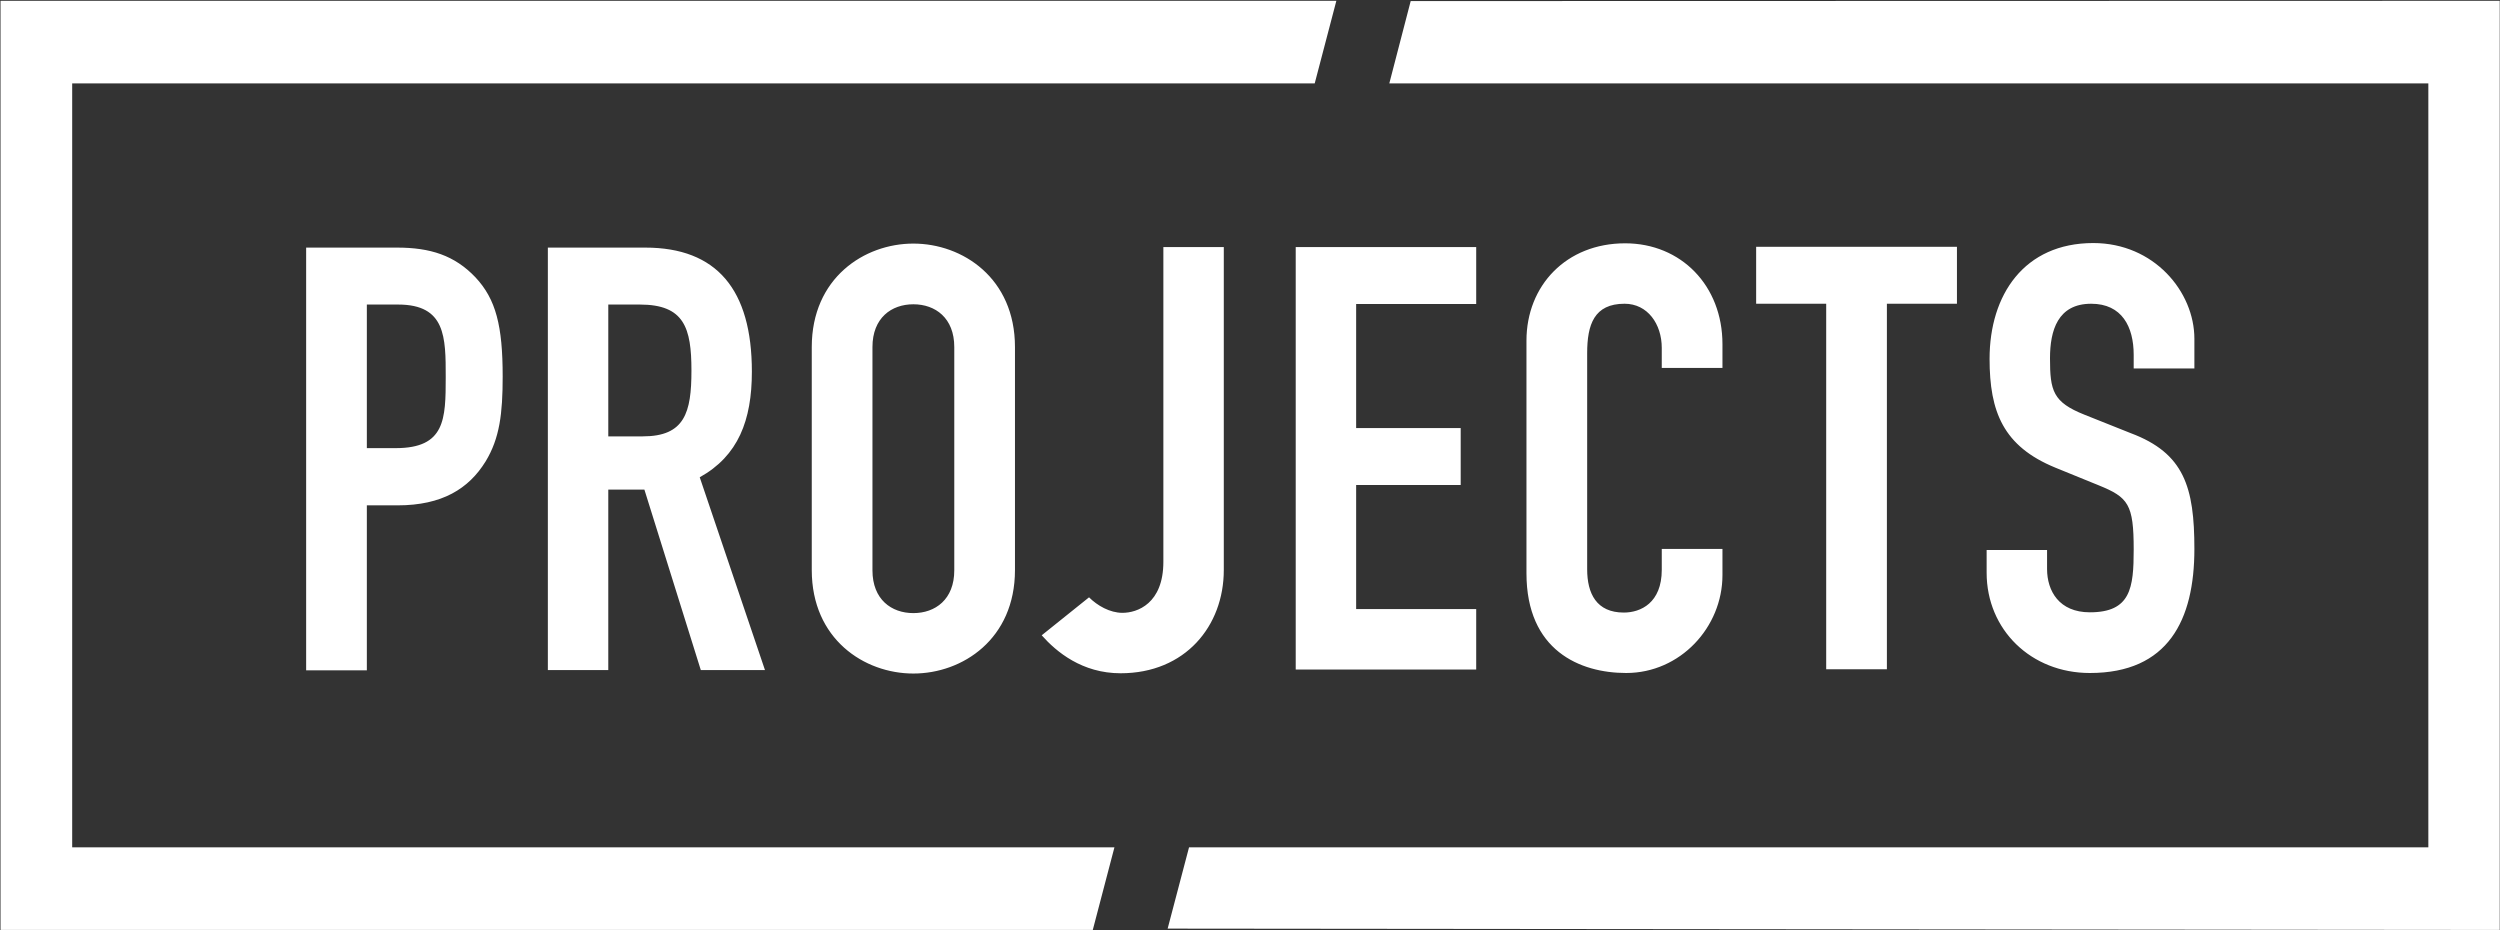
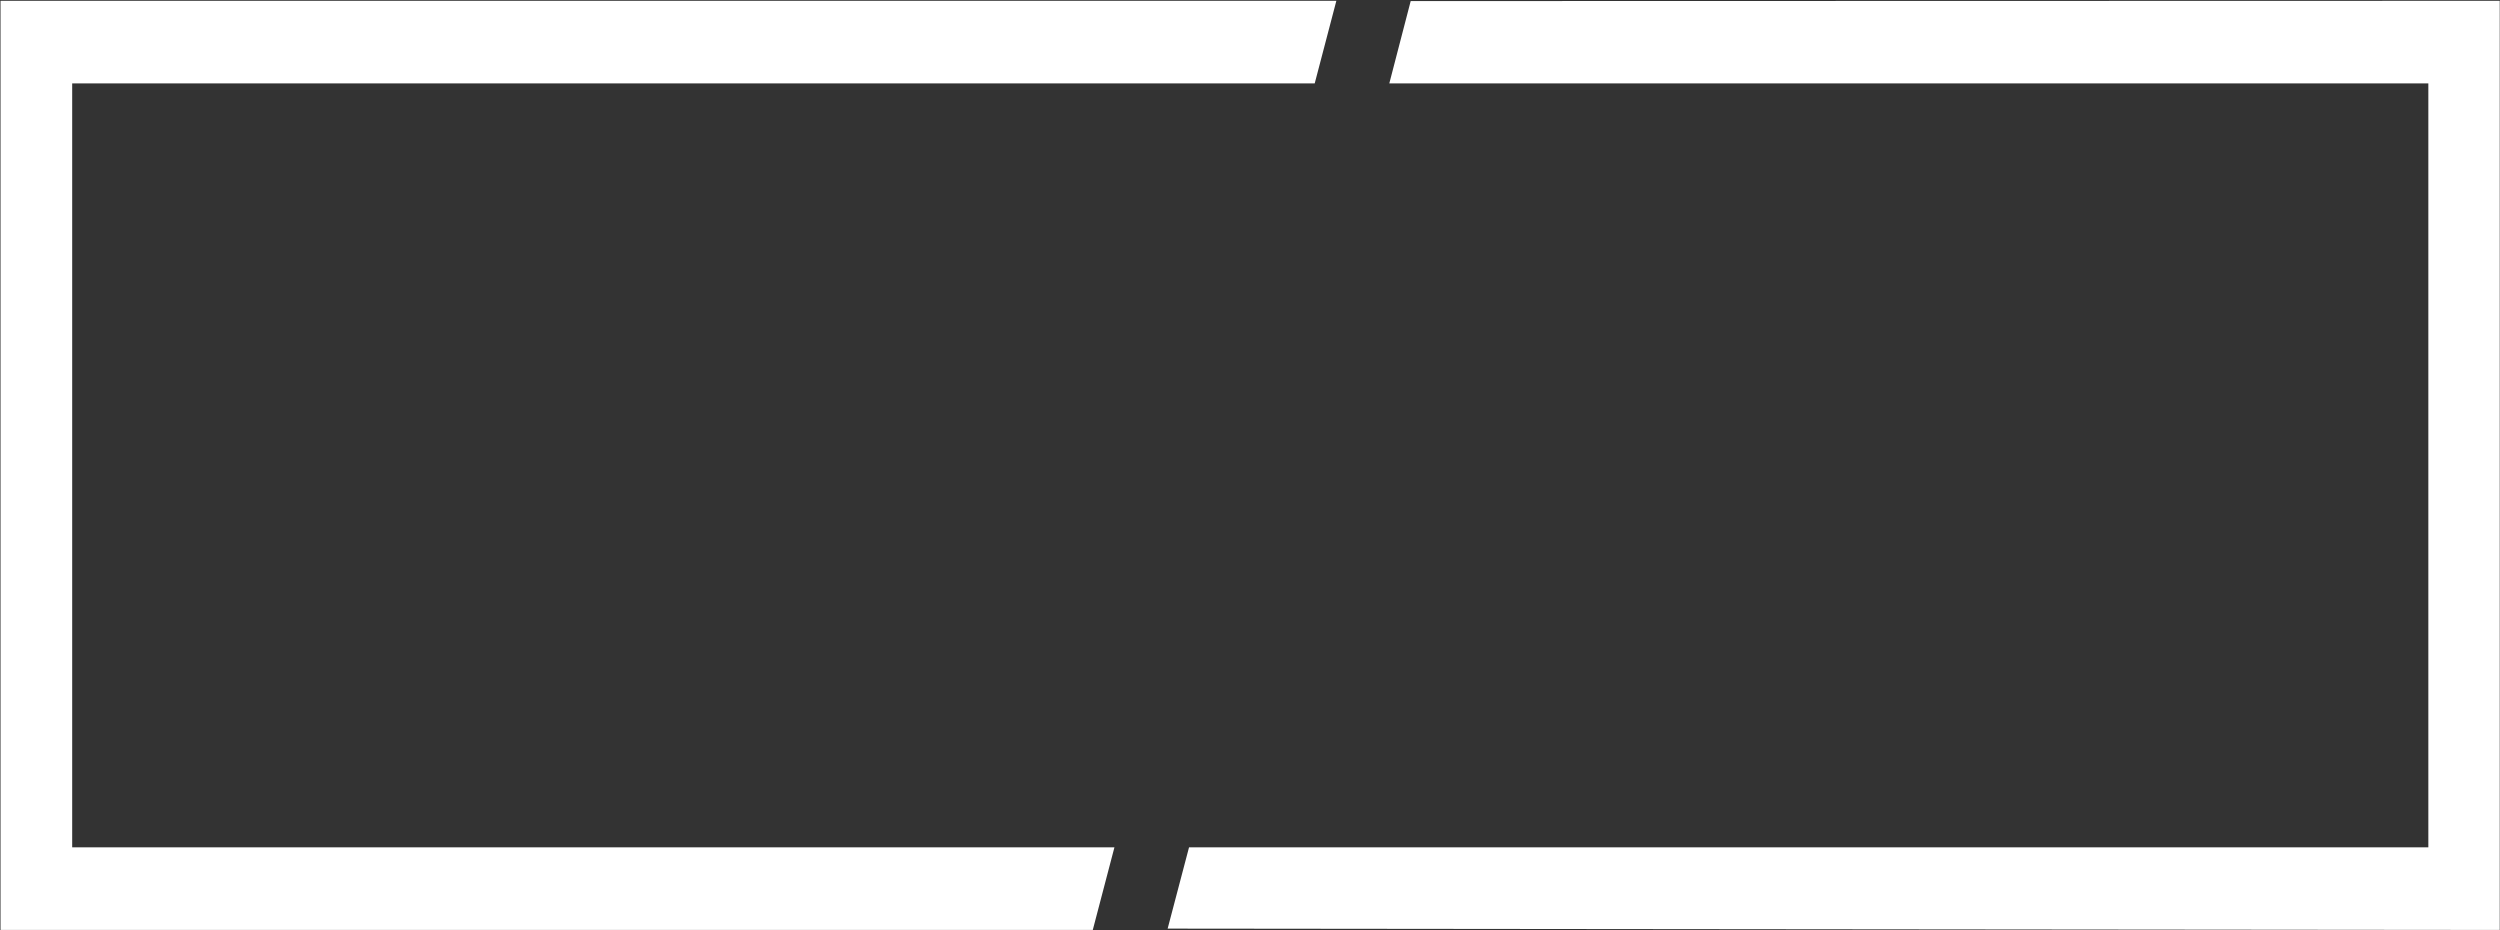
<svg xmlns="http://www.w3.org/2000/svg" width="935" height="348" fill="none">
  <rect width="100%" height="100%" fill="#333333" stroke="none" />
  <path d="m527.599.4-8 30.8h388.6v285.701h-463.5l-8 30.4 498.2.5V.301m-443.2 30.9 8.1-30.9H.199v347.5h408.5l8.1-30.9h-389.8v-285.7h464.7Z" fill="#fff" />
-   <path fill-rule="evenodd" clip-rule="evenodd" d="M820.699 137.801h-22.7v-5.1c0-10.5-4.4-19.1-15.9-19.1-12.5 0-15.4 10-15.4 20.4 0 12.2 1.1 16.4 12.9 21.1l17.3 6.9c20 7.5 23.8 20.2 23.8 43.3 0 26.6-9.8 46.4-39.1 46.4-22 0-38.6-16.2-38.6-37.5v-8.5h22.6v7.1c0 8.2 4.5 16.2 16 16.2 15.3 0 16.4-9.1 16.4-23.5 0-16.9-2-19.5-13.1-24l-16.2-6.6c-19.5-8-24.6-20.9-24.6-40.7 0-23.9 12.9-43.3 38.8-43.3 22.7 0 37.8 18.2 37.8 35.8v11.1Zm-137.7-24.2h-26.2v-21.3h75.1v21.3h-26.2v136.7h-22.7v-136.7Zm-38.8 101.5c0 19.5-15.8 36.6-36 36.6-17.3 0-37.3-8.4-37.3-37.3v-87c0-20.6 14.9-36.4 36.9-36.4 20.9 0 36.4 15.8 36.4 37.7v8.9h-22.7v-7.5c0-8.9-5.3-16.5-13.9-16.5-11.4 0-14 7.8-14 18.5v80.8c0 9.1 3.5 16.2 13.7 16.2 6.3 0 14.2-3.6 14.2-16v-7.8h22.7v9.8Zm-159.6-122.7h67.5v21.3h-44.9v46.4h39.1v21.3h-39.1v46.4h44.9v22.6h-67.5v-158Zm-26.9 120.8c0 20.9-14.4 38.6-38.6 38.6-14.4 0-24-8-29.5-14.2l17.7-14.2c3.1 3.1 7.8 5.8 12.5 5.8 5.5 0 15.3-3.4 15.3-19.1v-117.7h22.6v120.8Zm-154.1-83.4c0-25.8 19.6-38.7 38-38.7s38 12.9 38 38.7v83.4c0 25.8-19.6 38.7-38 38.7s-38-12.9-38-38.7v-83.4Zm22.7 83.5c0 10.9 7.1 16 15.3 16 8.2 0 15.3-5.1 15.3-16v-83.5c0-10.9-7.1-16-15.3-16-8.2 0-15.3 5.1-15.3 16v83.5Zm-121.4-120.7h36.4c26.8 0 39.9 15.7 39.9 46.4 0 18.2-5.1 31.5-19.5 39.5l24.4 72.1h-24l-21.1-67.5h-13.5v67.5h-22.6v-158Zm22.6 70.6h12.9c15.7 0 18.2-8.9 18.2-24.6 0-16-2.7-24.7-19.3-24.7h-11.8v49.3Zm-113-70.6h34c12.4 0 21.5 2.9 29.3 11.1 7.7 8.2 10.2 18.2 10.2 37.1 0 13.8-1.1 23.1-6.4 31.8-6.3 10.2-16.3 16.4-32.9 16.4h-11.5v61.7h-22.7v-158.1Zm22.7 75h10.8c18.5 0 18.7-10.8 18.7-26.6 0-14.9 0-27.1-17.8-27.1h-11.7v53.7Z" fill="#fff" />
</svg>